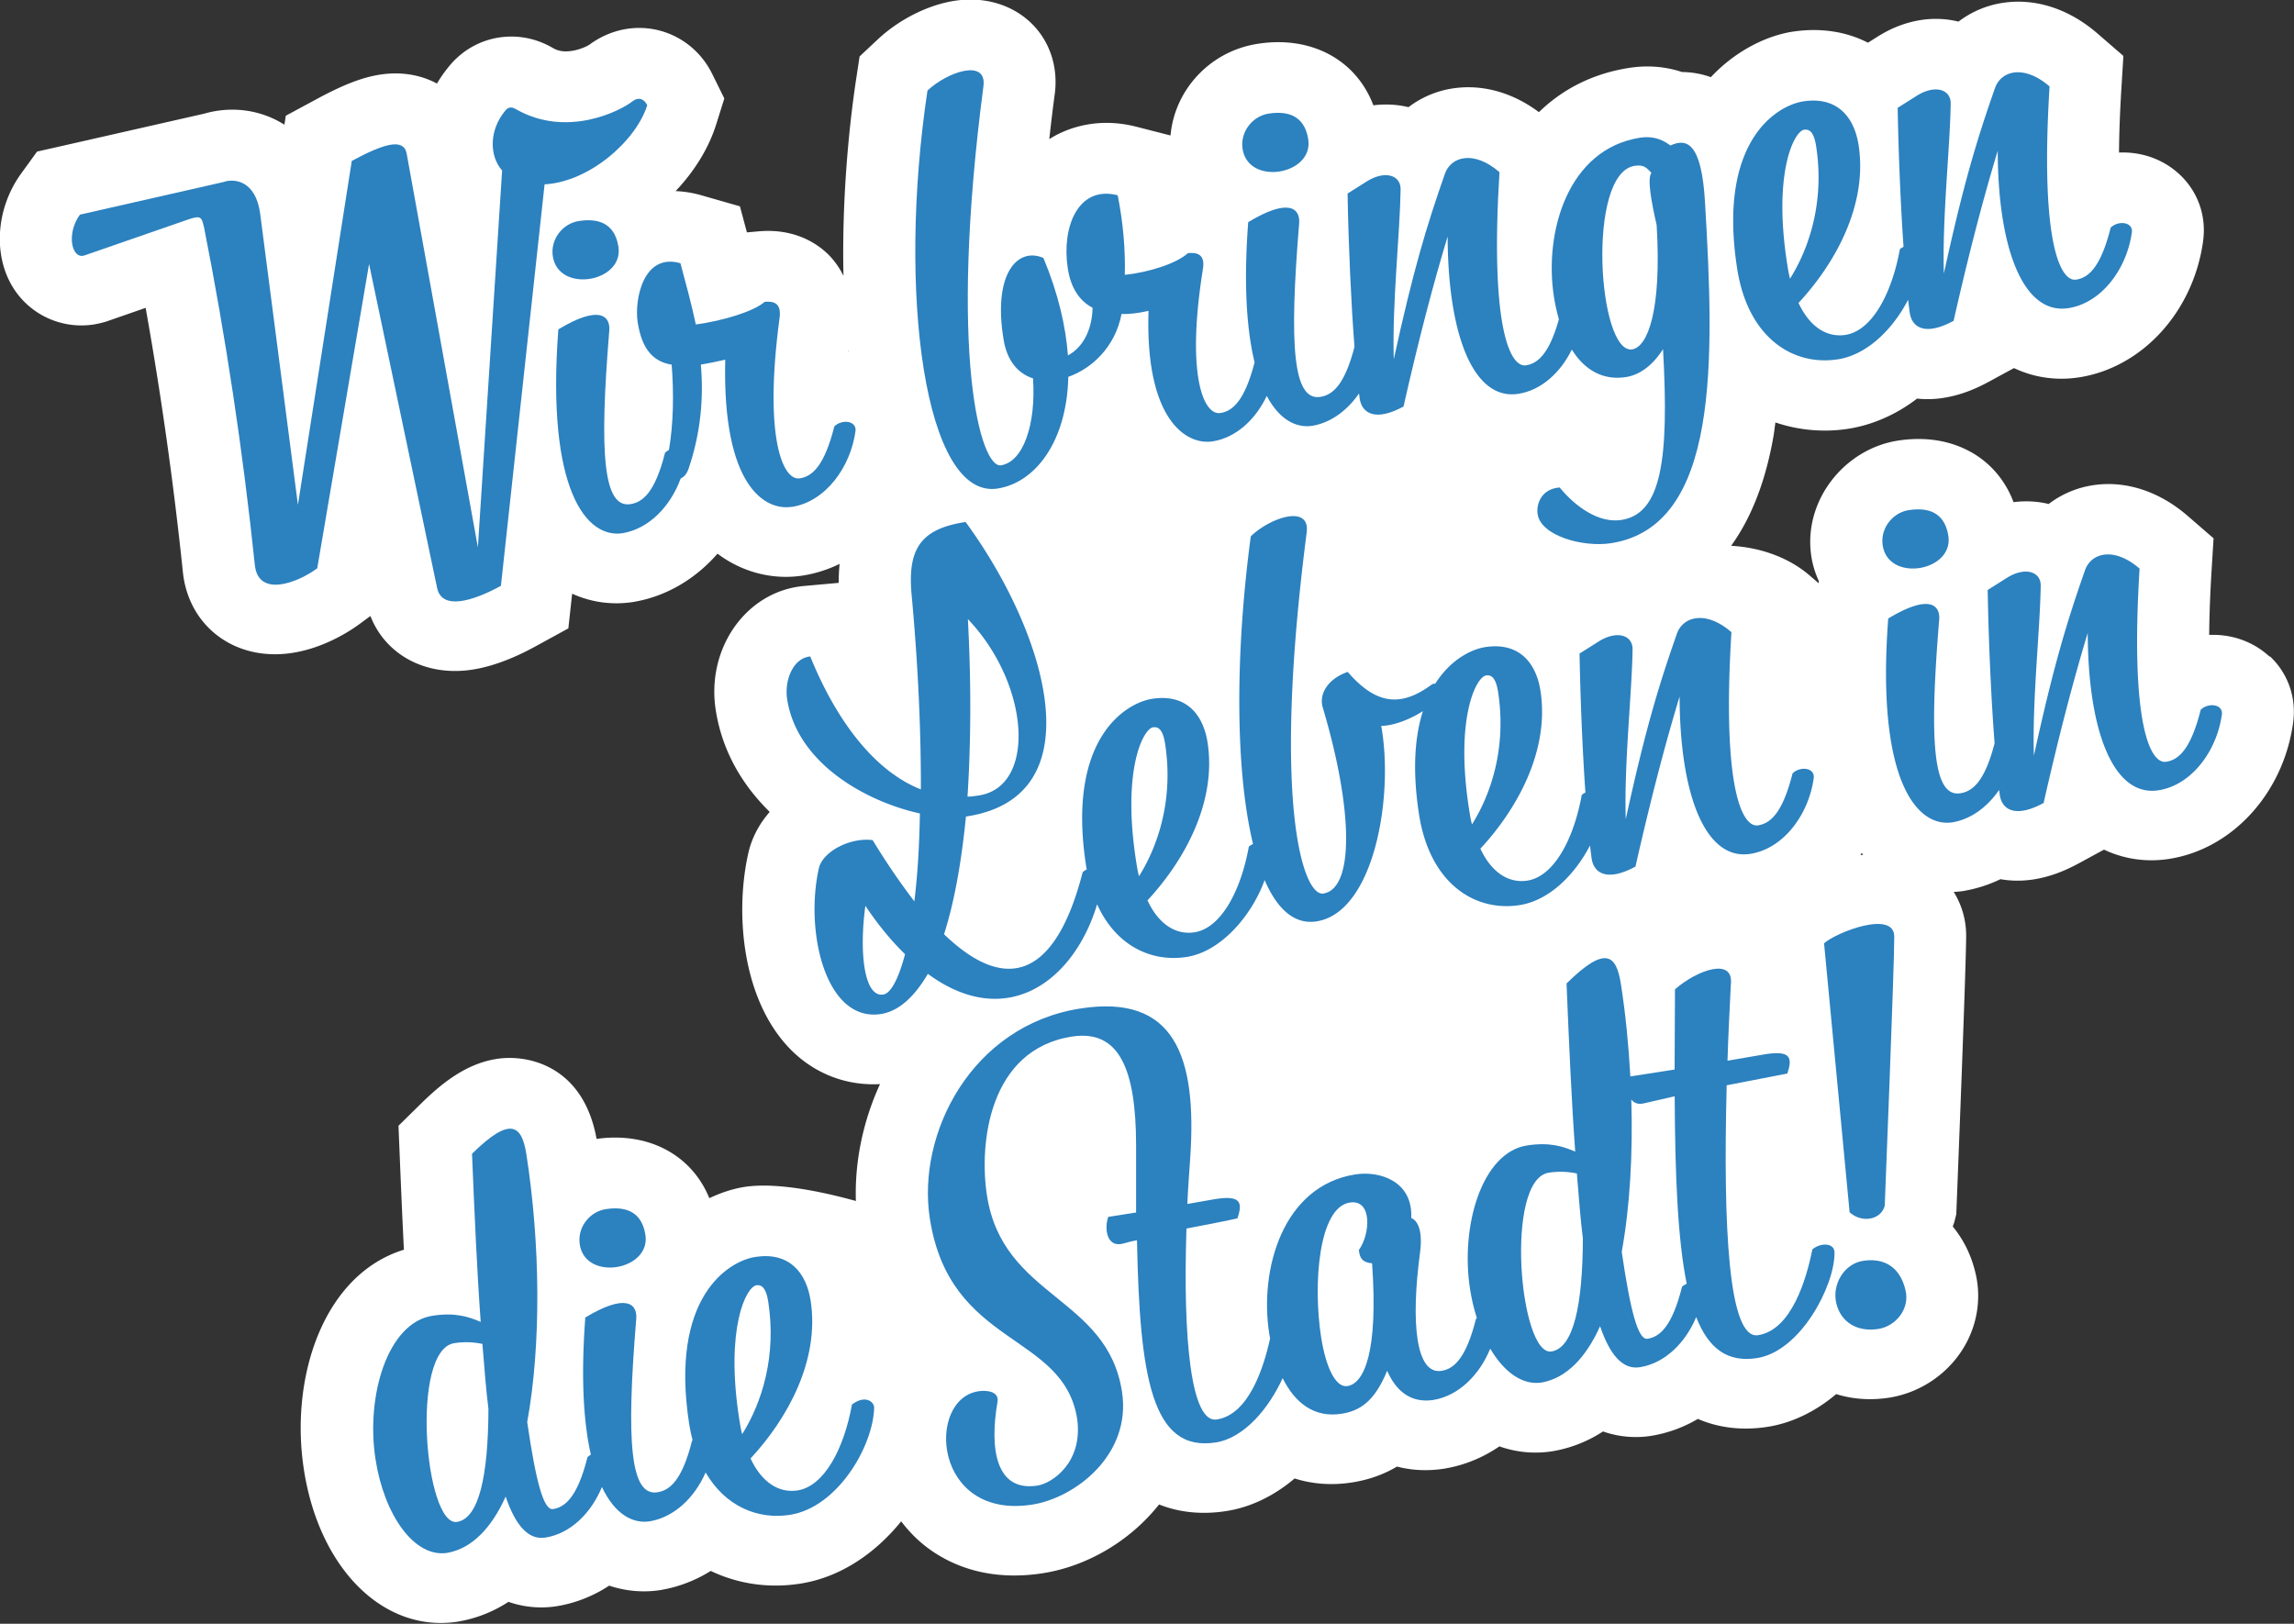
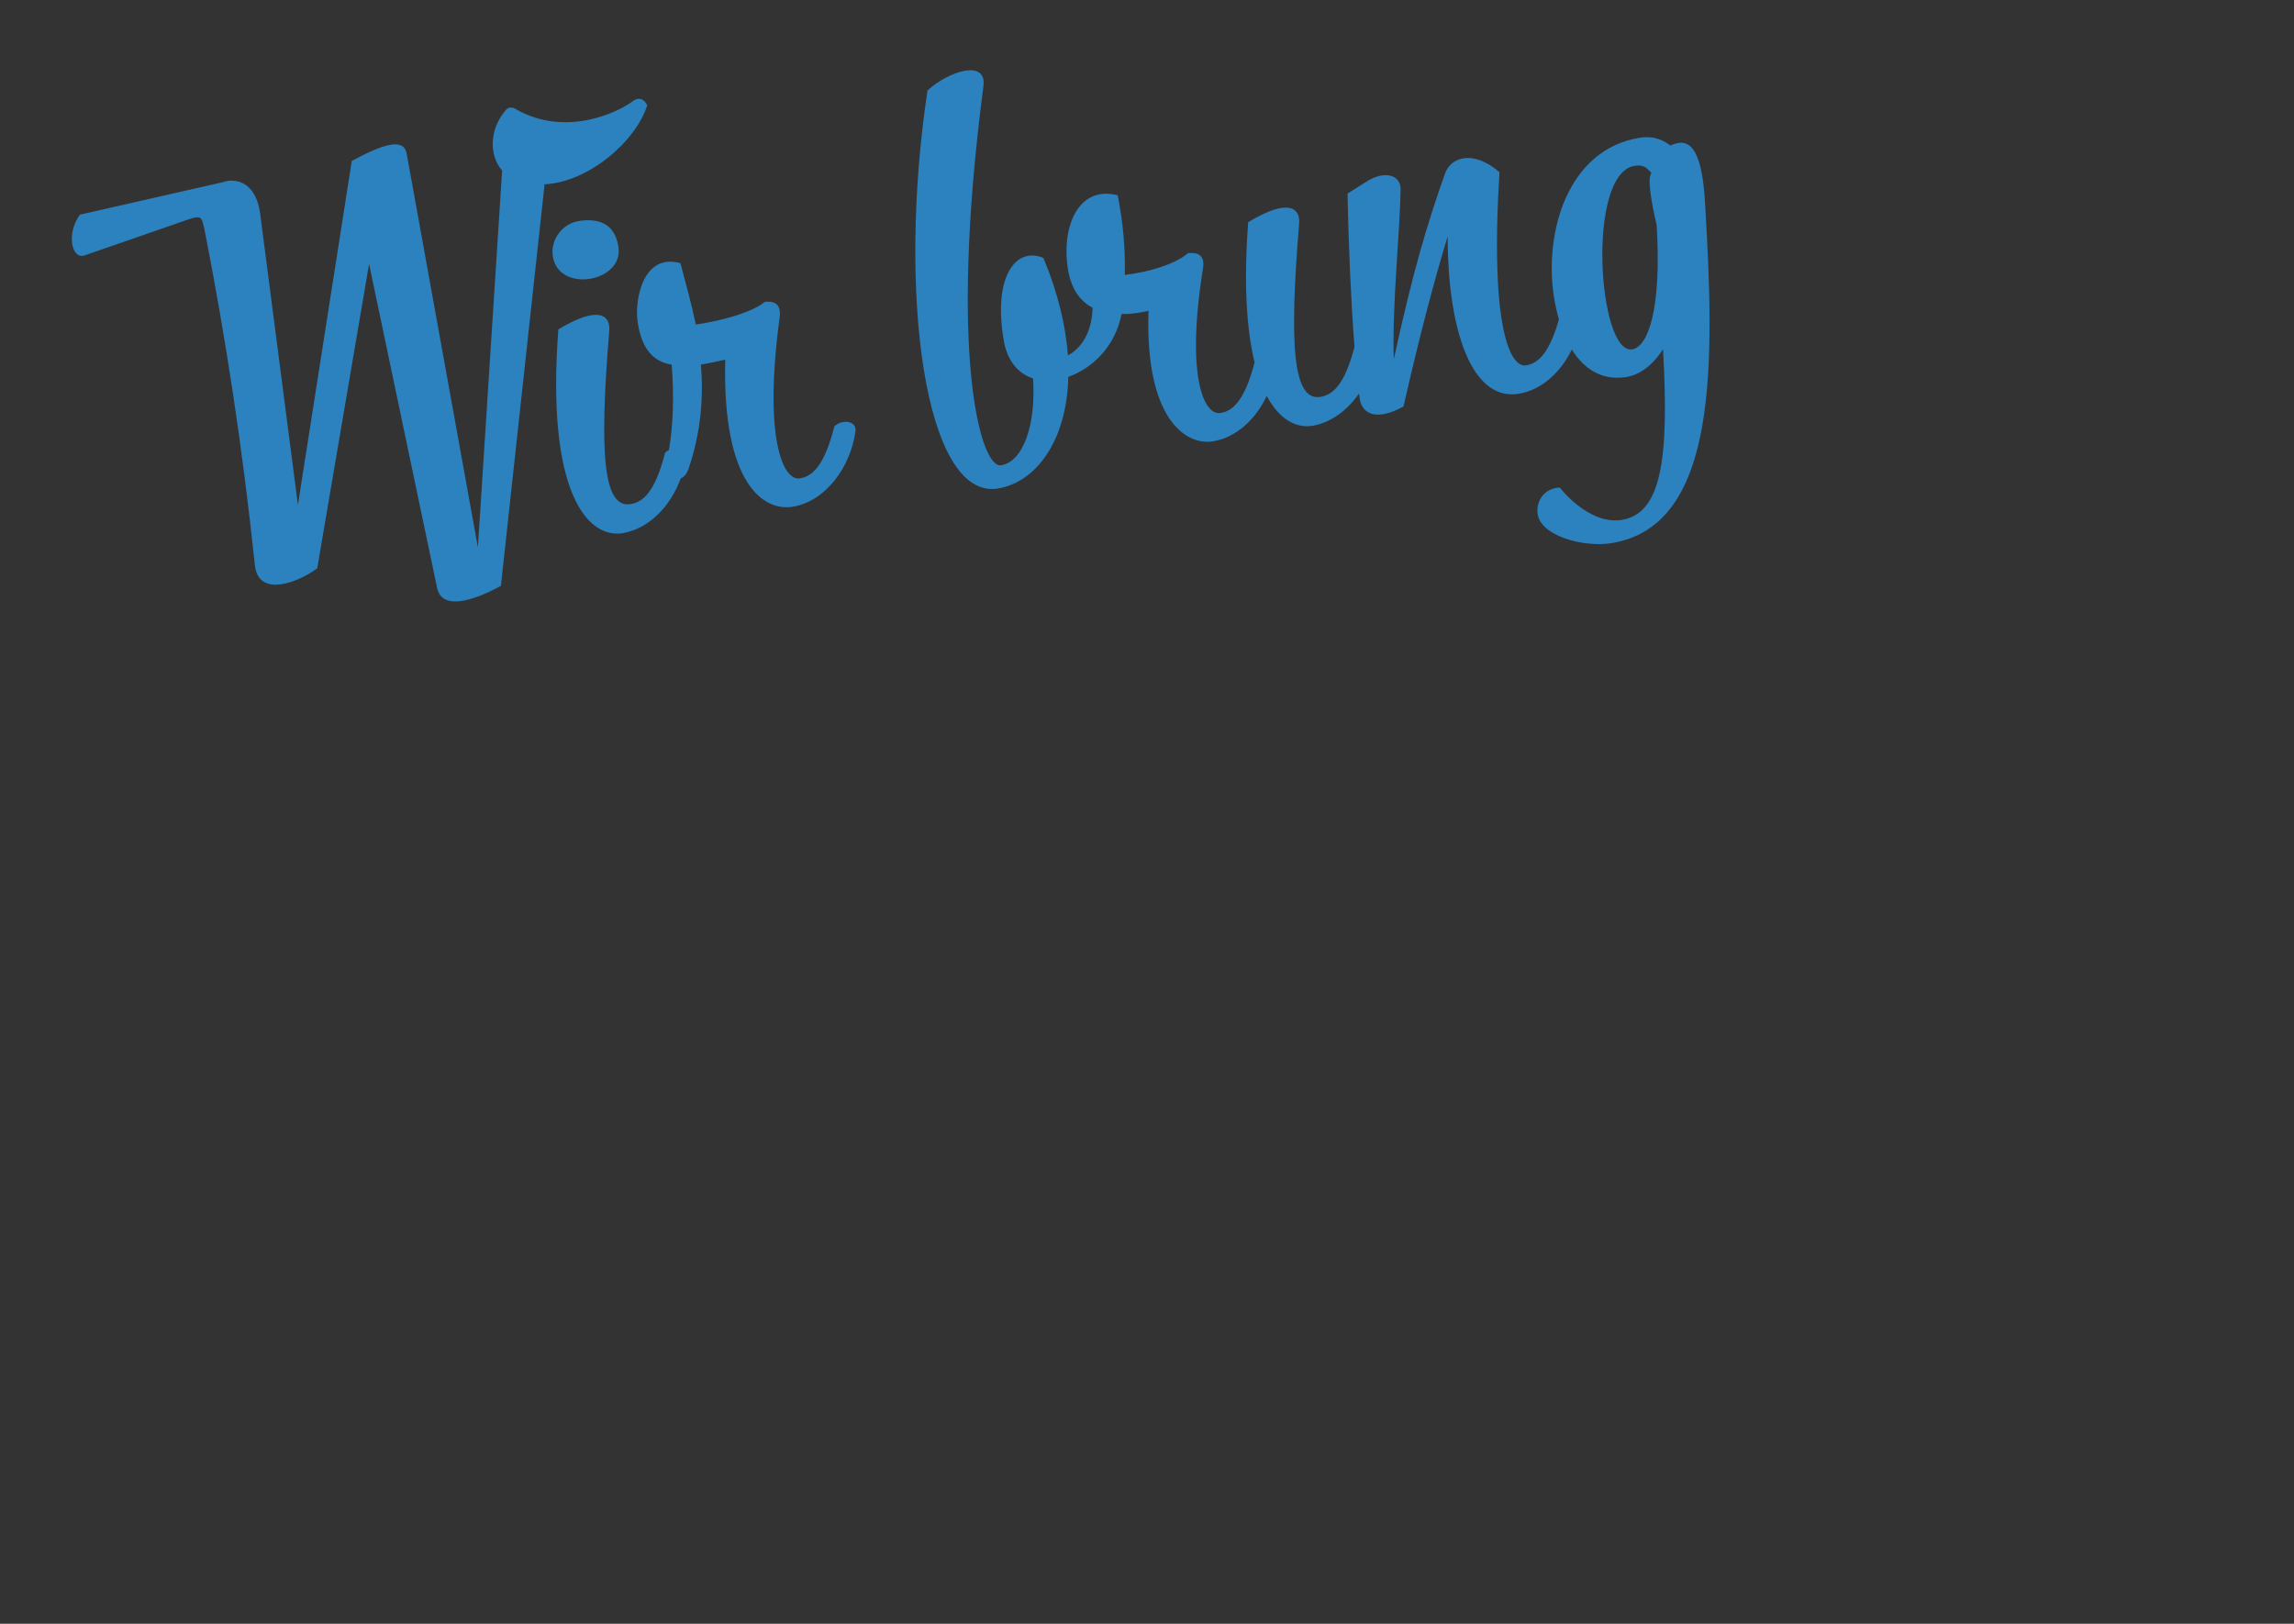
<svg xmlns="http://www.w3.org/2000/svg" id="a" viewBox="0 0 308.85 218.63">
  <rect x="0" y="0" width="308.85" height="218.63" fill="#333333" stroke="none" />
  <defs>
    <style>.c{fill:#2c81bf}</style>
  </defs>
-   <path d="M305.6 88.45c-2.18-2.04-5.09-3.09-8.17-2.96.02-2.34.11-5.13.31-8.44l.28-4.57-3.5-3.03c-3.85-3.33-8.39-4.79-12.77-4.11a13.04 13.04 0 0 0-5.93 2.52c-1.51-.37-3.11-.45-4.73-.25-2.29-6.08-8.31-9.42-15.58-8.28s-12.79 8.18-11.64 15.6c.18 1.17.53 2.27 1 3.3l-.02.3-1.17-1.01c-2.77-2.4-6.55-3.8-10.61-4.03 2.52-3.5 4.56-8.25 5.69-14.7.11-.62.18-1.27.27-1.91 3.19 1.08 6.58 1.36 9.83.85s6.46-1.92 9.24-4.06c1.15.12 2.35.1 3.58-.1 1.96-.31 3.92-1 5.99-2.12l3.48-1.89c2.7 1.28 5.71 1.72 8.76 1.25 8.55-1.33 15.42-8.89 16.71-18.39v-.06l.01-.06c.41-3.32-.75-6.53-3.17-8.8-2.18-2.04-5.09-3.09-8.17-2.96.02-2.34.11-5.13.31-8.44l.28-4.57-3.5-3.03C278.53 1.17 274-.29 269.61.39a13.04 13.04 0 0 0-5.93 2.52c-1.62-.4-3.35-.48-5.08-.21-1.99.31-3.93 1.05-5.76 2.2l-1.35.85c-2.92-1.5-6.41-2.06-10.18-1.48-3.2.5-7.44 2.35-10.97 6.12-1.23-.44-2.54-.68-3.88-.69-2.25-.75-4.65-.94-7.12-.56-5 .78-9.04 2.93-12.15 5.96-3.59-2.68-7.67-3.8-11.63-3.19a13.04 13.04 0 0 0-5.93 2.52c-1.51-.37-3.11-.45-4.73-.25-2.29-6.08-8.31-9.42-15.58-8.28-6.45 1-11.18 6.23-11.73 12.34l-4.61-1.18c-2.13-.54-4.24-.66-6.29-.34-1.98.31-3.8.99-5.42 2.01.21-1.93.45-3.94.73-6.03.5-3.68-.67-7.22-3.24-9.66C136.16.57 132.42-.5 128.5.11c-3.59.56-7.46 2.51-10.35 5.22l-2.42 2.27-.49 3.23c-1.06 7.07-1.9 16.68-1.68 26.31-.6-1.22-1.33-2.15-1.92-2.75-1.37-1.4-4.44-3.69-9.51-3.24l-1.57.14-.94-3.51-5.21-1.49c-1.15-.33-2.31-.51-3.45-.56 2.5-2.64 4.42-5.7 5.44-8.91l1.12-3.56-1.65-3.34c-2.15-4.34-6.76-6.76-11.48-6.03-1.82.28-3.59 1.04-5.11 2.18h-.02c-.31.19-1.2.62-2.27.78-1.29.2-2.03-.09-2.54-.38-2.84-1.66-5.52-1.69-7.27-1.42-2.7.42-5.11 1.84-6.83 4.01-.57.7-1.08 1.44-1.52 2.19-2.19-1.18-4.84-1.64-7.68-1.2-2.37.37-4.9 1.34-8.44 3.25l-4.23 2.28-.19 1.21c-2.68-1.7-5.89-2.36-9.11-1.86-.57.09-1.13.21-1.67.37L8.62 19.59l-3.63.82-2.15 2.97C-.55 28.06-.98 34.41 1.81 38.8c2.3 3.63 6.55 5.55 10.81 4.89.62-.1 1.23-.25 1.83-.44l.05-.02.05-.02 5.06-1.76a496.89 496.89 0 0 1 5.01 35.56c.36 3.54 2.05 6.62 4.74 8.63 2.72 2.04 6.27 2.85 10 2.27 4.36-.68 7.86-3 9.16-3.97l1.35-1c2.03 5.23 7.47 8.2 13.75 7.22 2.56-.4 5.42-1.45 8.48-3.13l4.42-2.42.51-4.67c2.56 1.16 5.38 1.56 8.25 1.11h.08l.08-.03c4.28-.74 8.19-3.06 11.16-6.47 3.32 2.5 7.44 3.57 11.46 2.95 1.74-.27 3.41-.81 4.98-1.57-.08.81-.13 1.65-.12 2.55l-4.67.42c-.28.02-.55.06-.82.1-7.35 1.14-12.31 8.59-11.07 16.59.87 5.6 3.62 10.15 7.27 13.73-1.2 1.37-2.14 2.97-2.69 4.81l-.08.28-.07.28c-1.87 8.04-.95 19.74 5.49 26.45 3.25 3.39 7.63 5.09 12.2 4.83-2.3 5.01-3.42 10.46-3.25 15.74-3.73-1.04-10.43-2.61-15.02-1.89-1.42.22-3.04.72-4.71 1.51-2.36-5.79-8.16-8.97-15.18-7.98-1.78-9.85-9.25-11.43-13.45-10.77-4.25.66-7.55 3.43-10.22 6.05l-3 2.95.17 4.14c.17 4.15.35 8.41.56 12.55-10.85 3.34-15.4 17.2-13.46 29.64 2.08 13.39 10.79 21.98 20.71 20.44l.11-.02.11-.02c1.97-.35 4.28-1.11 6.61-2.63 2.73.97 5.18.79 6.37.61 2.58-.4 5.01-1.36 7.19-2.79 2.37.8 4.77.93 6.88.6h.08l.08-.03c2.36-.41 4.6-1.28 6.63-2.55 3.64 1.74 7.79 2.38 12.06 1.71 5.44-.85 10.14-4.13 13.58-8.39.96 1.28 2.08 2.43 3.36 3.42 2.96 2.28 8.09 4.75 15.7 3.57 5.96-.93 11.76-4.33 15.66-9.26 2.36.94 5.36 1.46 9.05.89 3.28-.51 6.43-2.04 9.2-4.39 2.39.76 4.99.96 7.71.54 2.24-.35 4.26-1.06 6.07-2.14 2 .52 4.15.63 6.37.28h.08l.08-.03c2.61-.45 5.07-1.47 7.26-2.97 2.27.8 4.68 1.04 7.12.66l.11-.02.11-.02c1.97-.35 4.28-1.11 6.61-2.63 2.73.97 5.18.79 6.37.61a18.01 18.01 0 0 0 6.4-2.3c2.79 1.21 5.97 1.6 9.38 1.07s6.62-2.18 9.24-4.41c2.18.68 4.59.87 7.09.49 3.9-.61 7.42-2.82 9.65-6.08 2.17-3.17 2.9-7.08 2.01-10.74-.57-2.41-1.63-4.51-3.05-6.23.07-.23.17-.45.23-.69l.24-.95.04-.97c.13-3.33 1.29-32.46 1.29-36.54.01-2.13-.59-4.16-1.67-5.9.43-.03.86-.06 1.29-.13h.08l.08-.03c1.68-.29 3.3-.82 4.84-1.56 1.41.25 2.92.27 4.47.03 1.96-.31 3.92-1 5.99-2.12l3.48-1.89c2.7 1.28 5.71 1.72 8.76 1.25 8.55-1.33 15.42-8.89 16.71-18.39v-.06l.01-.06c.41-3.32-.75-6.53-3.17-8.8Zm-55.12 26.68c.06-.09.11-.19.17-.28.07.08.13.16.2.24-.13.02-.24.02-.37.04ZM114.21 47.12c0 .07.01.14.02.21h-.04c0-.07.02-.14.02-.21Z" style="fill:#fff" />
  <path d="M27.45 30.5c2.97 15.01 5.25 30.2 6.86 45.57.46 4.45 5.79 2.39 8.4.45l6.98-40.98 9.14 43.53c.57 3.13 4.7 1.95 8.61-.19l5.88-54.06c6-.32 12.3-5.82 13.82-10.65-.46-.92-1.2-1.12-1.97-.54-1.68 1.33-8.89 4.98-15.71 1.07-.61-.36-1.07-.29-1.46.23-2.18 2.64-2.12 6.07-.4 8.03L64.34 73.7l-9.59-53.03c-.41-2.16-3.18-1.27-7.39 1l-7.25 46.31-5.09-39.26c-.61-4.42-3.49-4.74-4.98-4.2L10.76 28.9c-1.88 2.59-1.1 6.07.62 5.49l14.02-4.86c1.64-.56 1.76-.27 2.04.98Z" class="c" />
  <path d="M74.43 34.52c.78 5.01 9.58 3.49 8.83-1.3-.55-3.51-3.18-3.79-5.33-3.46s-3.86 2.44-3.5 4.76ZM106.63 68.25c4.53-.71 7.89-5.36 8.55-10.21.17-1.41-1.83-1.63-2.85-.63-1.36 5.42-3.03 6.75-4.65 7-2.3.36-4.87-5.52-2.73-21.55.3-2.11-.83-2.32-2-2.22-1.45 1.3-5.65 2.56-9.27 3.05-.58-2.74-1.32-5.46-2.07-8.25-5.02-1.44-6.22 4.95-5.76 7.94.58 3.74 2.17 5.33 4.58 5.72.31 3.95.23 8.05-.37 11.49-.19.1-.37.21-.52.36-1.36 5.42-3.05 6.68-4.66 6.93-3.68.57-4.21-6.85-2.85-23.37.16-2.02-1.4-3.46-6.86-.16-1.64 21.77 3.84 28.2 8.67 27.44 3.61-.62 6.46-3.68 7.8-7.36.43-.19.81-.6 1.06-1.3 1.67-4.93 2.04-9.58 1.66-14.04 1-.16 2.14-.41 3.28-.66-.41 17.06 5.37 20.38 8.98 19.81ZM134.31 65.78c5.06-.79 9.32-6.28 9.52-15.04 3.13-1.1 6.3-3.97 7.17-8.47 1.11.06 2.34-.13 3.63-.41-.48 14.55 5.02 18.13 8.63 17.57 3.2-.5 5.8-2.99 7.29-6.12 1.72 3.25 4.01 4.36 6.16 4.02 2.55-.44 4.72-2.12 6.26-4.35.03.23.06.47.09.69.31 2.02 2.14 3.11 5.9 1.07 2.05-9.05 3.97-16.39 5.94-22.9.04 13.39 3.52 22.12 9.51 21.19 3.15-.49 5.71-2.91 7.21-5.96 1.74 2.79 4.23 4.18 7.29 3.7 1.76-.27 3.54-1.47 4.99-3.76.84 14.96-.24 22.17-5.61 23-3.07.48-6.26-1.86-8.3-4.37-2.41.15-3.2 2.18-2.97 3.6.45 2.92 6.12 4.48 9.88 3.9 14.65-2.28 13.91-24.68 12.65-45.93-.46-7.97-2.45-8.65-4.65-7.62-1.43-1.08-2.79-1.25-4.09-1.05-9.74 1.52-12.95 12.74-11.6 21.41.17 1.09.4 2.1.67 3.04-1.31 4.71-2.89 5.96-4.42 6.2-2.15.33-4.87-5.06-3.58-26.01-3.45-2.99-6.54-2.12-7.35.23-2.5 7.13-4.26 12.99-6.88 24.96-.23-7.55.83-16.9.92-22.89.02-1.92-2.13-2.58-4.56-1.05l-2.58 1.63c.13 7.29.48 14.84.93 20.64-1.35 5.24-3.01 6.49-4.6 6.74-3.68.57-4.21-6.85-2.85-23.37.16-2.02-1.4-3.46-6.86-.16-.64 8.46-.19 14.57.86 18.88-1.35 5.25-3 6.57-4.59 6.82-2.3.36-4.64-5.1-2.38-19.31.38-2.13-.83-2.32-2-2.22-1.51 1.38-5.18 2.57-8.5 2.93.08-3.54-.24-7.09-.96-10.72-5.4-1.38-7.57 4.39-6.72 9.85.41 2.62 1.54 4.35 3.34 5.3-.09 3.46-1.65 5.54-3.32 6.41-.29-3.86-1.29-8.3-3.3-13.12-3.54-1.52-6.81 2.21-5.37 10.94.44 2.84 1.9 4.61 3.97 5.28.42 6.21-1.32 11.23-4.31 11.7-2.76.43-7.1-14.82-2.37-51.02.52-3.76-4.79-2.01-7.53.56-4.09 27.21-.38 55.12 9.45 53.59Zm85.76-43.45c1.3-.2 1.62.29 2.27.95-.6.71 0 3.98.7 7.01.7 11.53-1.21 16.42-3.29 16.75-4.6.72-6.2-23.69.32-24.71Z" class="c" />
-   <path d="M176.13 18.76c-.55-3.51-3.18-3.79-5.33-3.46s-3.86 2.44-3.5 4.76c.78 5.01 9.58 3.49 8.83-1.3ZM247.41 48.39c4.09-.64 7.5-4.2 9.49-8.03.07.64.15 1.24.22 1.77.31 2.02 2.14 3.11 5.9 1.07 2.05-9.05 3.97-16.39 5.94-22.9.04 13.39 3.52 22.12 9.51 21.19 4.53-.7 7.89-5.36 8.55-10.21.17-1.41-1.83-1.63-2.85-.63-1.36 5.42-3.03 6.75-4.65 7-2.15.33-4.87-5.06-3.58-26.01-3.45-2.99-6.54-2.12-7.35.23-2.5 7.13-4.26 12.99-6.88 24.96-.23-7.55.83-16.9.92-22.89.02-1.92-2.13-2.58-4.56-1.05l-2.58 1.63c.12 6.5.41 13.22.79 18.71-.16.09-.32.18-.49.31-1.1 6.07-3.79 11-7.32 11.55-2.46.38-4.79-1.01-6.33-4.3 4.91-5.28 9.34-13.17 8.09-21.25-.59-3.81-2.91-6.59-7.44-5.89-3.68.57-11.56 5.48-8.91 22.52 1.46 9.35 7.55 13.14 13.53 12.21Zm-4.5-30.92c.84-.13 1.34.56 1.6 2.2 1.13 7.25-.8 13.53-3.51 17.85-.17-.59-.27-1.26-.39-2.01-1.91-12.26.92-17.83 2.3-18.05ZM124.94 131.14c10.55 7.74 19.65.99 22.77-9.38 2.52 5.59 7.31 7.83 12.05 7.09s8.85-5.74 10.5-10.35c1.69 3.91 4.01 6.02 6.99 5.56 7.75-1.21 10.43-16.79 8.71-26.32 1.66-.02 3.91-.89 5.61-1.99-1.06 3.34-1.46 7.84-.52 13.91 1.46 9.35 7.55 13.14 13.53 12.21 4.09-.64 7.5-4.2 9.49-8.03.07.64.15 1.24.22 1.77.31 2.02 2.14 3.11 5.9 1.07 2.05-9.05 3.97-16.39 5.94-22.9.04 13.39 3.52 22.12 9.51 21.19 4.53-.7 7.89-5.36 8.55-10.21.17-1.41-1.83-1.63-2.85-.63-1.36 5.42-3.03 6.75-4.65 7-2.15.33-4.87-5.06-3.58-26.01-3.45-2.99-6.54-2.12-7.35.23-2.5 7.13-4.26 12.99-6.88 24.96-.23-7.55.83-16.9.92-22.89.02-1.92-2.13-2.58-4.56-1.05L212.66 88c.12 6.5.41 13.22.79 18.71-.16.09-.32.18-.49.31-1.1 6.07-3.79 11-7.32 11.55-2.46.38-4.79-1.01-6.33-4.3 4.91-5.28 9.34-13.17 8.09-21.25-.59-3.81-2.91-6.59-7.44-5.89-1.81.28-4.65 1.63-6.74 4.95a.556.556 0 0 0-.43.07c-3.81 2.81-7.22 3.11-11.34-1.68-2.46.84-4.03 2.85-3.31 4.96 4.15 14.06 4.09 24.25.03 24.88-2.76.43-6.94-12.24-2.24-48.66.44-3.74-4.87-2-7.53.56-2.13 15.93-2.09 31.55.3 41.42-.18.1-.37.21-.56.35-1.1 6.07-3.79 11-7.32 11.55-2.46.38-4.79-1.01-6.33-4.3 4.91-5.28 9.34-13.17 8.09-21.25-.59-3.81-2.91-6.59-7.44-5.89-3.68.57-11.56 5.48-8.91 22.52.02.16.06.3.09.45-.2.1-.4.23-.56.39-3.62 14.12-10.25 16.45-18.66 8.34 1.32-4.11 2.31-9.4 2.95-15.85l.15-.02c17.49-2.72 10.58-24.93-.2-39.64-5.91.92-7.87 3.45-7.26 9.86.91 9.89 1.26 18.72 1.24 26.15-8.04-3.19-12.83-12.78-14.89-17.9-2.33.21-3.51 3.23-3.11 5.77 1.34 8.6 10.55 13.75 17.87 15.37-.08 4.53-.33 8.47-.75 11.83-1.78-2.33-3.7-5.09-5.61-8.24-2.89-.39-6.54 1.4-7.21 3.65-1.98 8.5.82 20.93 8.34 19.76 2.3-.36 4.45-2.22 6.31-5.42Zm75.15-40.19c.84-.13 1.34.56 1.6 2.2 1.13 7.25-.8 13.53-3.51 17.85-.17-.59-.27-1.26-.39-2.01-1.91-12.26.92-17.83 2.3-18.05Zm-44.83 6.98c.84-.13 1.34.56 1.6 2.2 1.13 7.25-.8 13.53-3.51 17.85-.17-.59-.27-1.26-.39-2.01-1.91-12.26.92-17.83 2.3-18.05Zm-24.95-14.57c8.37 8.8 9.24 22.53 1.5 23.74-.54.08-1.07.17-1.55.16.43-6.81.54-14.71.05-23.9Zm-13.8 38.6c1.75 2.64 3.58 4.8 5.34 6.52-.89 3.36-1.93 5.28-2.93 5.43-2.61.41-3.26-5.77-2.41-11.95ZM256.98 68.69c-2.15.33-3.86 2.44-3.5 4.76.78 5.01 9.58 3.49 8.83-1.3-.55-3.51-3.18-3.79-5.33-3.46ZM296.29 95.57c-1.36 5.42-3.03 6.75-4.65 7-2.15.33-4.87-5.06-3.58-26.01-3.45-2.99-6.54-2.12-7.35.23-2.5 7.13-4.26 12.99-6.88 24.96-.23-7.55.83-16.9.92-22.89.02-1.92-2.13-2.58-4.56-1.05l-2.58 1.63c.13 7.29.48 14.84.93 20.63-1.35 5.25-3.01 6.49-4.61 6.74-3.68.57-4.21-6.85-2.85-23.37.16-2.02-1.4-3.46-6.86-.16-1.64 21.77 3.84 28.2 8.67 27.44 2.55-.44 4.72-2.12 6.26-4.36.03.23.06.47.09.69.31 2.02 2.14 3.11 5.9 1.07 2.05-9.05 3.97-16.39 5.94-22.9.04 13.39 3.52 22.12 9.51 21.19 4.53-.7 7.89-5.36 8.55-10.21.17-1.41-1.83-1.63-2.85-.63ZM78.06 167.57c.78 5.01 9.58 3.49 8.83-1.3-.55-3.51-3.18-3.79-5.33-3.46s-3.86 2.44-3.5 4.76Z" class="c" />
-   <path d="M114.7 189.13c-1.1 6.07-3.79 11-7.32 11.55-2.46.38-4.79-1.01-6.33-4.3 4.91-5.28 9.34-13.17 8.09-21.25-.59-3.81-2.91-6.59-7.44-5.89-3.68.57-11.56 5.48-8.91 22.52.12.77.28 1.48.46 2.18-.03.02-.06.04-.08.06-1.36 5.42-3.05 6.68-4.66 6.93-3.68.57-4.21-6.85-2.85-23.37.16-2.02-1.4-3.46-6.86-.16-.61 8.17-.23 14.18.75 18.46-.16.09-.31.2-.45.33-1.36 5.42-3.03 6.75-4.65 7-1.23.19-2.27-3.48-3.47-11.71 1.9-10.48 1.77-23.94-.11-36.05-.62-3.96-2.14-5.18-7.32-.08.34 8.22.68 15.98 1.17 22.64-1.69-.73-3.5-1.29-6.49-.83-6.06.94-9 10.82-7.67 19.34 1.16 7.48 5.21 13.28 9.66 12.59 3.29-.59 5.93-3.3 7.86-7.58 1.31 3.85 3.04 5.88 5.34 5.52 3.44-.54 6.2-3.36 7.62-6.81 1.75 3.7 4.17 4.97 6.45 4.62 3.35-.58 6.06-3.25 7.51-6.58 2.65 4.57 7.02 6.38 11.34 5.71 6.44-1 11.21-9.25 11.35-14.4.02-.85-1.22-1.8-2.98-.46Zm-48.94.58c-.03 8.89-1.24 14.74-4.23 15.21-4.3.67-6.35-23.13-.37-24.07 1.3-.2 2.49-.16 3.79.1.26 3.18.48 6.13.81 8.76Zm33.77 1.4c-1.91-12.26.92-17.83 2.3-18.05.84-.13 1.34.56 1.6 2.2 1.13 7.25-.8 13.53-3.51 17.85-.17-.59-.27-1.26-.39-2.01ZM244.01 168.23c-.8 3.95-2.79 10.85-7.32 11.55-3.99.62-4.71-14.58-4.22-33.65l8.16-1.58c.76-2.19.38-3.12-2.92-2.61l-5.13.88c.1-3.39.28-6.78.45-10.25.44-3.74-4.55-1.97-7.52.64l-.05 10.8-5.96.93c-.23-4.19-.64-8.39-1.27-12.44s-2.14-5.18-7.32-.08c.34 8.22.68 15.98 1.17 22.64-1.69-.73-3.5-1.29-6.49-.83-6.06.94-9 10.82-7.67 19.34.21 1.37.53 2.69.92 3.92-.04.03-.08.05-.12.09-1.36 5.42-3.03 6.75-4.65 7-3.45.54-4.15-6.47-2.88-15.94.39-3.05-.36-4.31-1.19-4.64.25-4.94-4.22-6.39-7.52-5.87-9.74 1.52-12.95 12.74-11.6 21.41l.12.68c-.88 4.01-2.89 10.25-7.18 10.91-3.45.54-4.57-10.7-4.08-25.71 2.14-.41 4.43-.84 6.86-1.37.76-2.19.38-3.12-2.92-2.61l-3.82.67c.08-2 .24-4.02.38-6.11.97-13.94-2.2-22.17-14.78-20.21-14.65 2.28-22.05 16.84-20.27 28.28 2.7 17.35 17.94 15.28 19.83 26.93.84 5.92-3.36 8.72-5.35 9.03-5.52.86-6.49-4.81-5.37-11.26.25-1.42-1.43-1.62-2.58-1.44-7.06 1.1-6.1 17.34 7.25 15.26 5.83-.91 13.41-6.76 12.09-15.21-2-12.86-16.03-12.59-18.18-26.42-1.08-6.95.24-19.64 11.44-21.39 6.37-.99 8.62 4.4 8.64 14.58v9.11l-3.75.59c-.55 1.54-.22 4.17 1.97 3.6.6-.17 1.2-.34 1.9-.45.36 18.48 2.01 28.56 10.6 27.22 3.9-.61 7.21-4.7 9.01-8.66 1.65 3.33 4.25 5.37 7.9 4.8 2.46-.38 4.46-1.61 6.17-5.79 1.7 3.87 4.35 4.22 6.27 3.92 3.44-.59 6.2-3.44 7.61-6.9 1.83 3.11 4.31 4.97 6.93 4.56 3.29-.59 5.93-3.3 7.86-7.58 1.31 3.85 3.04 5.88 5.34 5.52 3.42-.53 6.17-3.33 7.6-6.75 1.66 4.25 4.22 6.14 8.18 5.52 5.91-.92 10.49-9.83 10.44-14.18.02-1.38-1.87-1.39-2.98-.46Zm-59.28 1.88c.85 12.04-1.1 16.17-3.32 16.52-1.61.25-2.92-2.61-3.54-6.57-1.11-7.1-.36-17.48 3.85-18.14 3.07-.48 2.78 4.24 1.23 6.39.11 1.21.58 1.67 1.77 1.79Zm28.38-3.35c-.03 8.89-1.24 14.74-4.23 15.21-4.3.67-6.35-23.13-.37-24.07 1.3-.2 2.49-.16 3.79.1.26 3.18.48 6.13.81 8.76Zm13.98 6.09c-.23.1-.45.23-.63.41-1.36 5.42-3.03 6.75-4.65 7-1.23.19-2.27-3.48-3.47-11.71 1.11-6.11 1.51-13.23 1.29-20.51.35.47.91.72 1.74.51l4.1-.94c.05 10.89.42 19.33 1.62 25.25ZM245.58 127.01l3.44 36.22c1.65 1.5 4.25 1.02 4.73-.89 0 0 1.3-32.52 1.28-36.19.05-3.68-7.8-.62-9.45.86ZM250.82 169.77c-2.53.39-4.22 3.18-3.58 5.76.64 2.58 2.88 3.84 5.64 3.41 2.38-.37 4.29-2.74 3.66-5.24-.71-3.03-2.8-4.39-5.72-3.93Z" class="c" />
</svg>